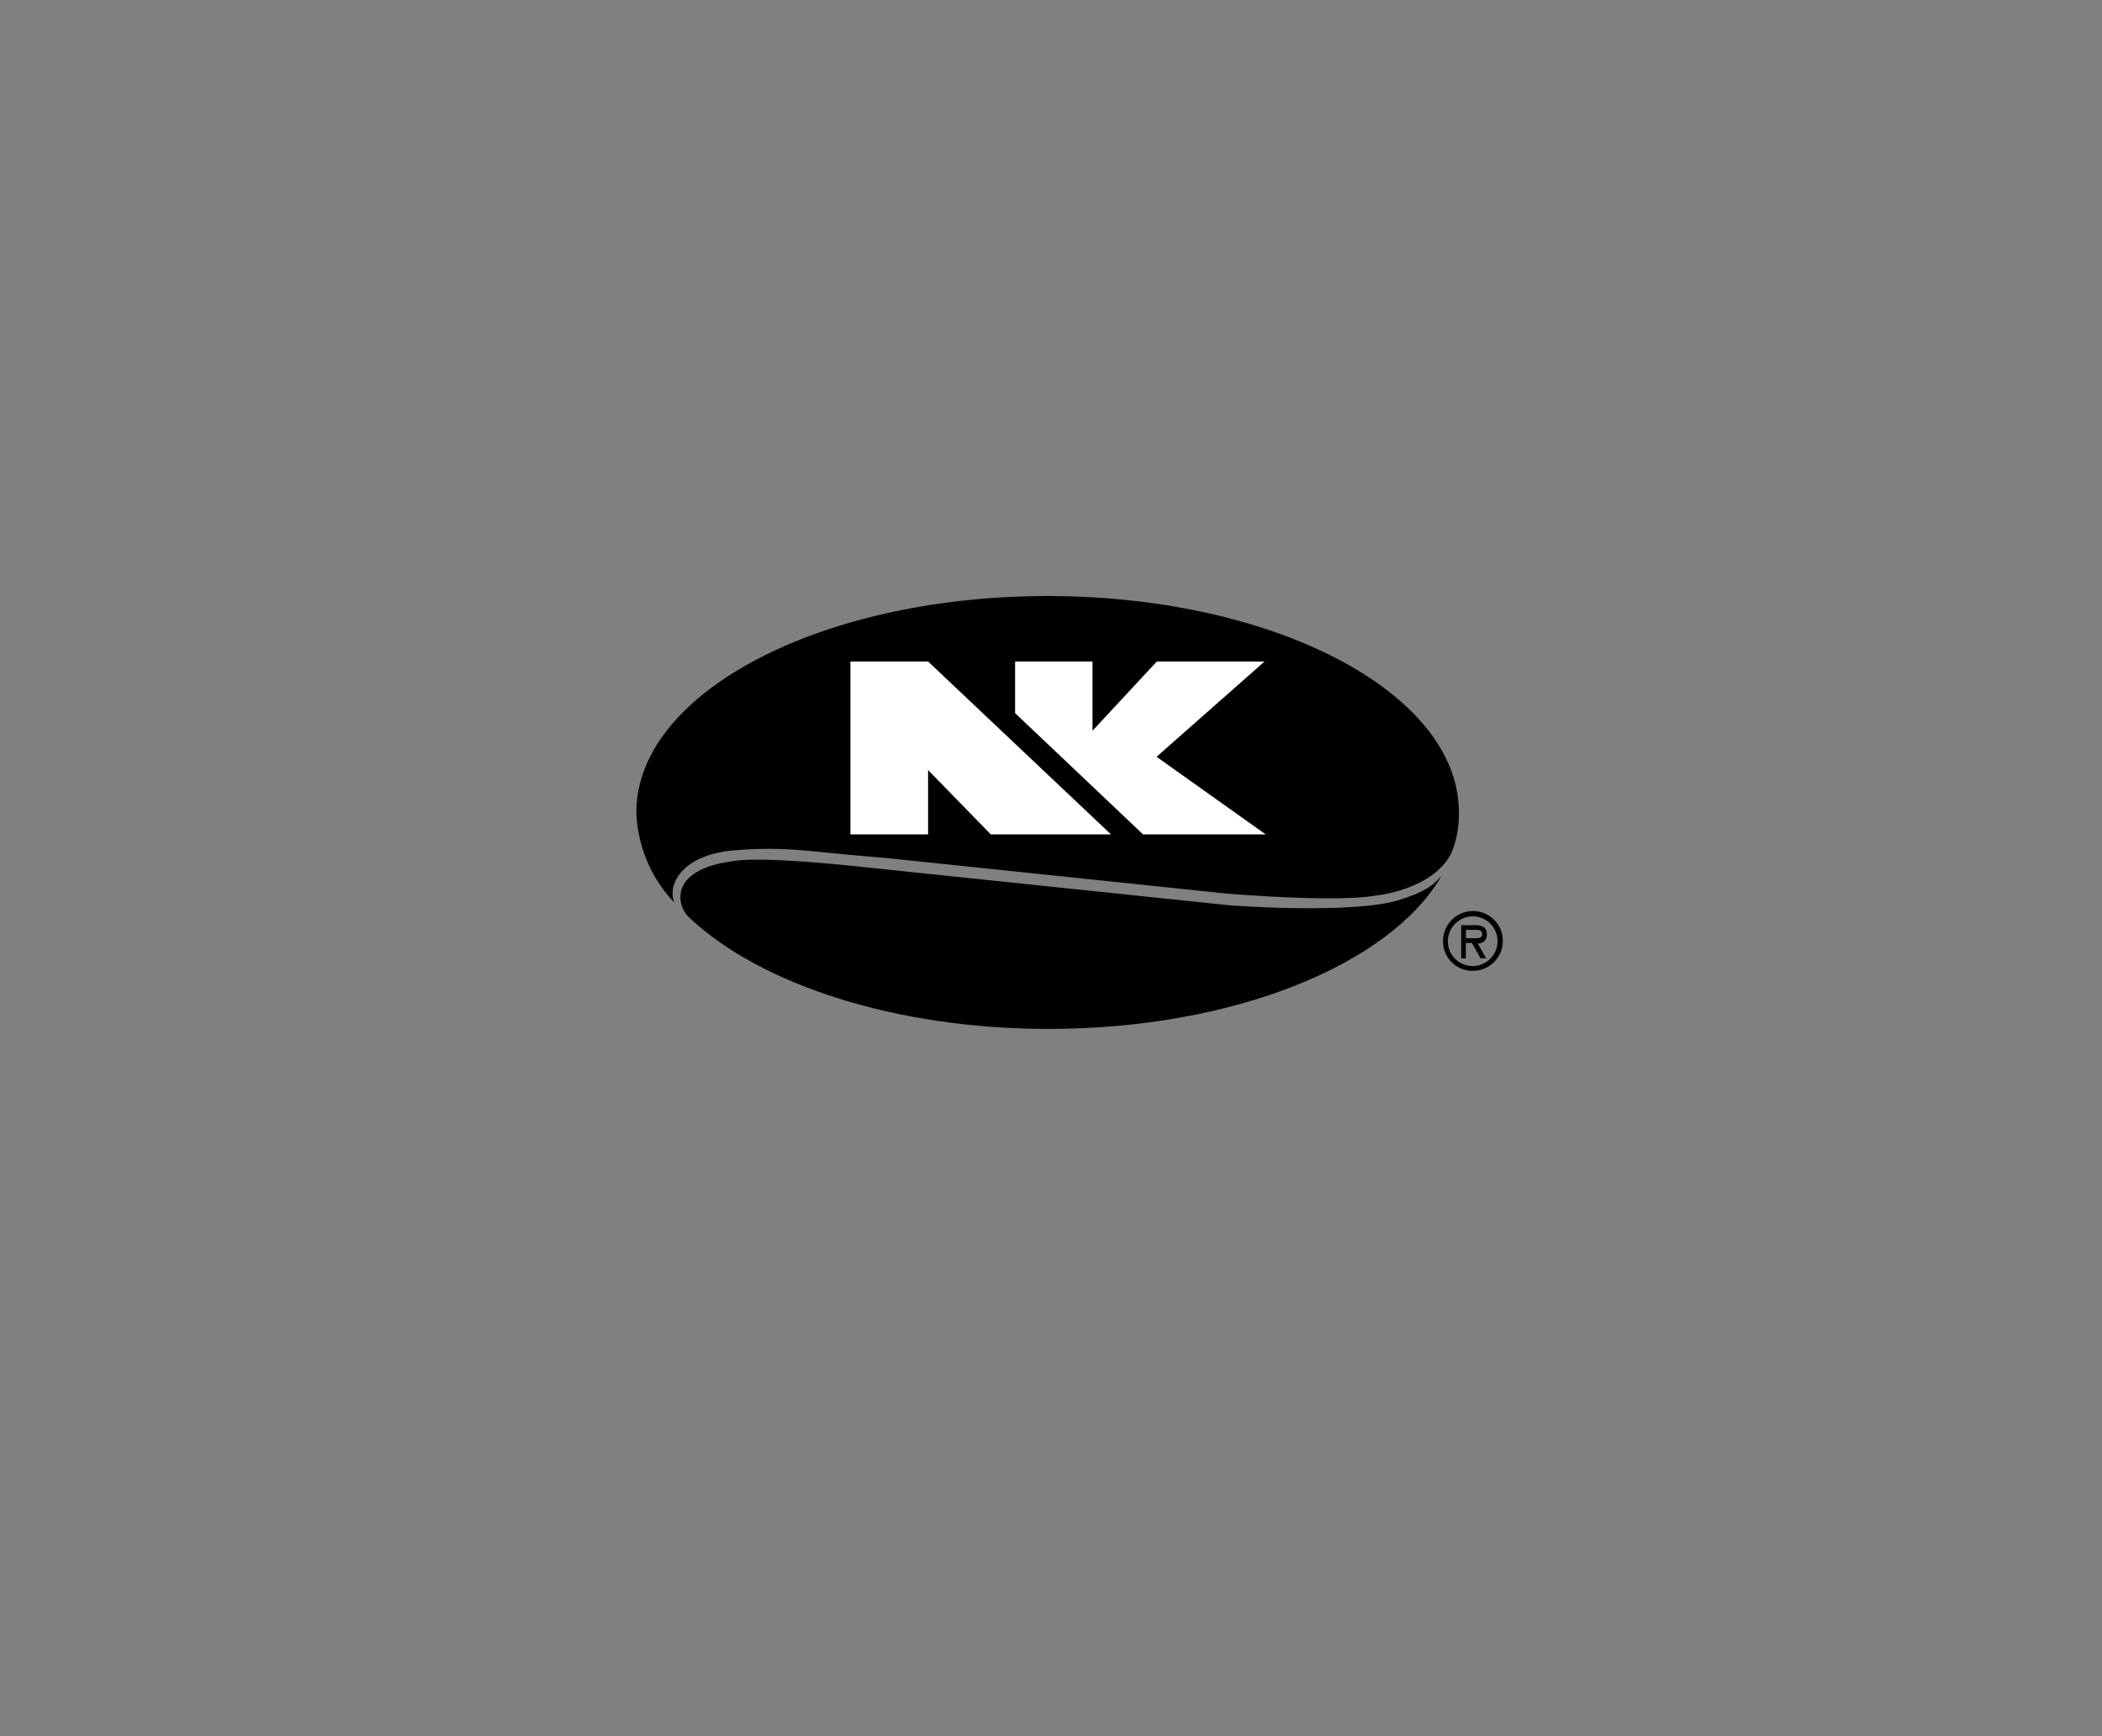
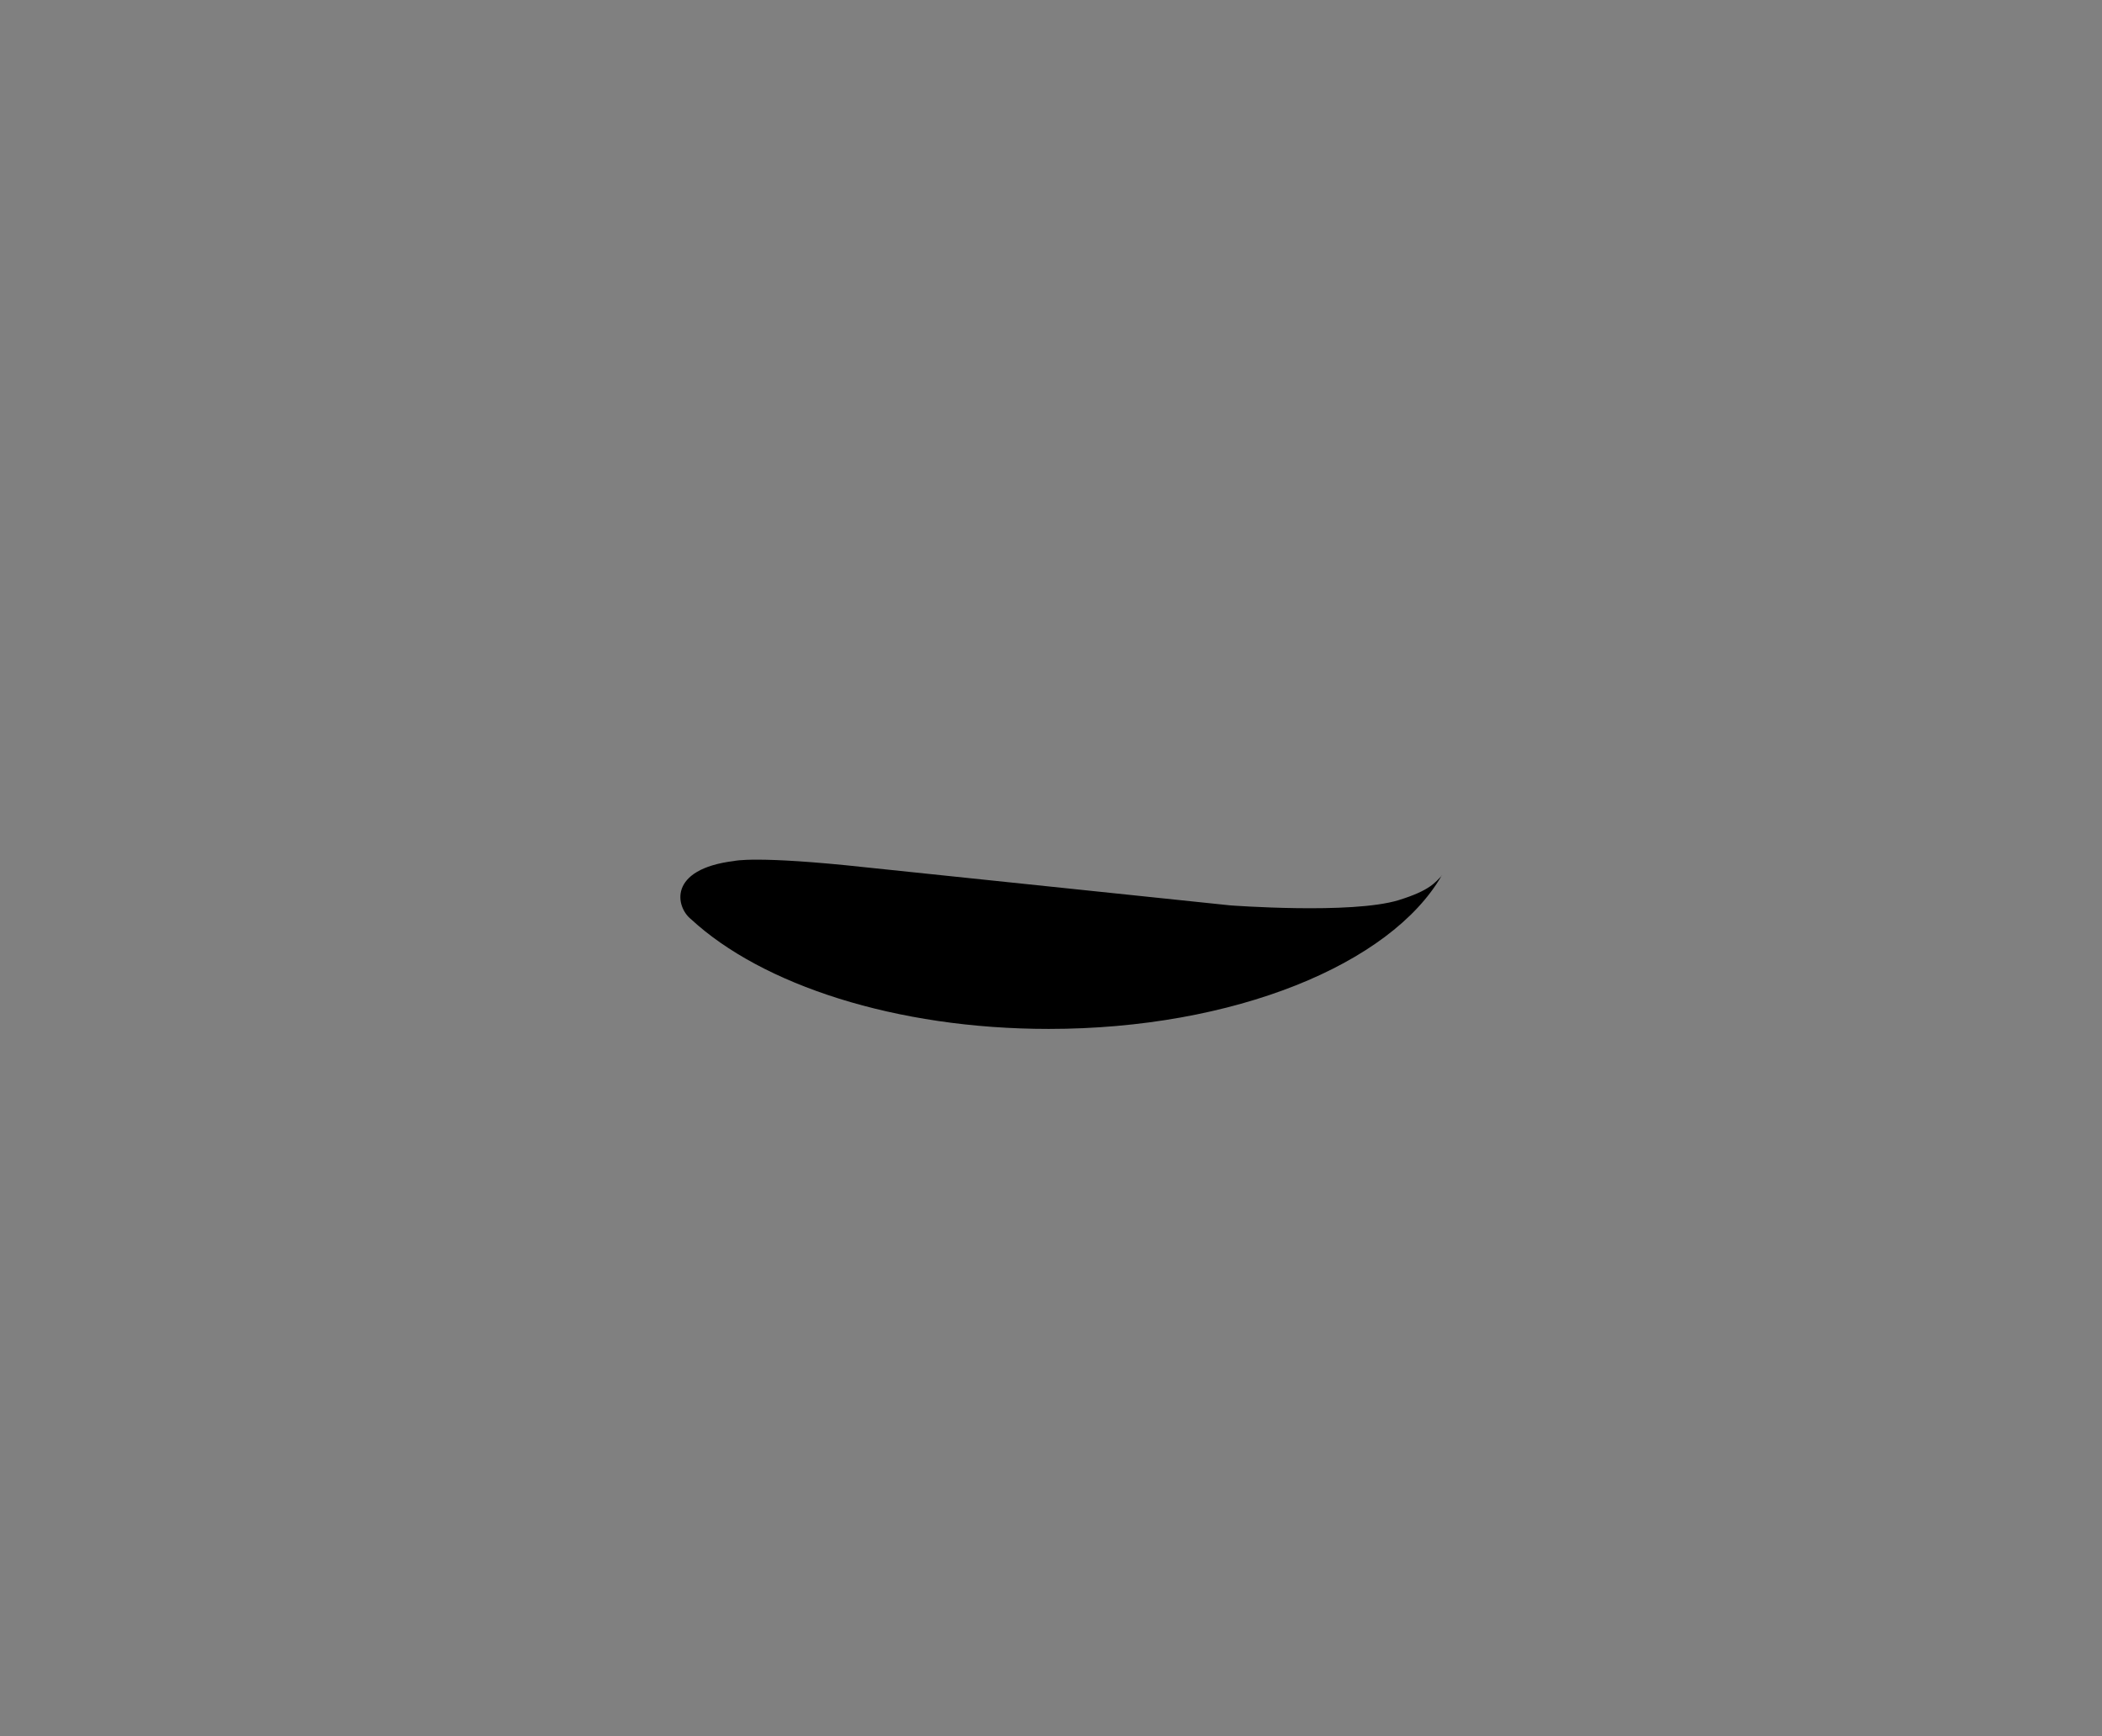
<svg xmlns="http://www.w3.org/2000/svg" width="230" height="190" viewBox="0 0 230 190">
  <rect x="0" y="0" width="230" height="190" fill="#808080" stroke="none" />
  <defs>
    <style>
      .cls-1 {
        fill: none;
        opacity: 1;
        isolation: isolate;
      }

      .cls-2 {
        fill: #fff;
      }
    </style>
  </defs>
  <g id="Layer_2" data-name="Layer 2">
    <g id="Boxex_Clear" data-name="Boxex Clear">
-       <path id="Path_1294" data-name="Path 1294" class="cls-1" d="M0,0H230V190H0Z" />
+       <path id="Path_1294" data-name="Path 1294" class="cls-1" d="M0,0H230V190Z" />
    </g>
    <g id="Layer_3" data-name="Layer 3">
      <g>
-         <path id="Green" d="M73.79,98.78c-.85-2.08,1-5.38,6.83-5.74,0,0,1.21-.12,3.3-.15,3.63,0,5.17.36,13,1l37.31,3.9s11.82,1,16.27.22c0,0,6.2-.58,8.28-4.6.15-.39.27-.67.45-1.27a11.6,11.6,0,0,0,.4-3.24h0c0-13.06-20.14-23.67-45-23.67s-45,10.61-45,23.67A15.05,15.05,0,0,0,73.79,98.78Z" />
-         <polygon id="N" class="cls-2" points="93.05 72.39 101.55 72.39 121.56 91.31 108.41 91.31 101.55 84.27 101.55 91.31 93.05 91.31 93.05 72.39" />
-         <polygon id="K" class="cls-2" points="111.07 72.39 111.07 78.04 125.07 91.31 138.49 91.31 126.55 82.82 138.37 72.39 126.58 72.39 119.54 79.97 119.54 72.39 111.07 72.39" />
        <path id="Blue" d="M157.75,95.82c-5.59,9.7-22.73,16.78-43,16.78-16.75,0-31.39-4.84-39.13-12h0c-1.66-1.3-2.63-5.48,4.72-6.38,0,0,2.36-.61,14.33.69l39.94,4.17s13.28,1,18.42-.57c3.44-1.06,4-1.94,4.77-2.72" />
-         <path id="Reg_d" data-name="Reg'd" d="M157.9,103a3.27,3.27,0,1,1,3.27,3.24A3.21,3.21,0,0,1,157.9,103m.52,0a2.72,2.72,0,1,0,2.72-2.72,2.75,2.75,0,0,0-2.72,2.72m4.2,1.88H162l-.94-1.69h-.67v1.69h-.51v-3.63h1.54c.67,0,1.27.18,1.27,1a.93.93,0,0,1-1,1Zm-2.21-3.12v.91H161c.51,0,1.18.09,1.18-.42s-.4-.49-.82-.49h-.91" />
      </g>
    </g>
  </g>
</svg>